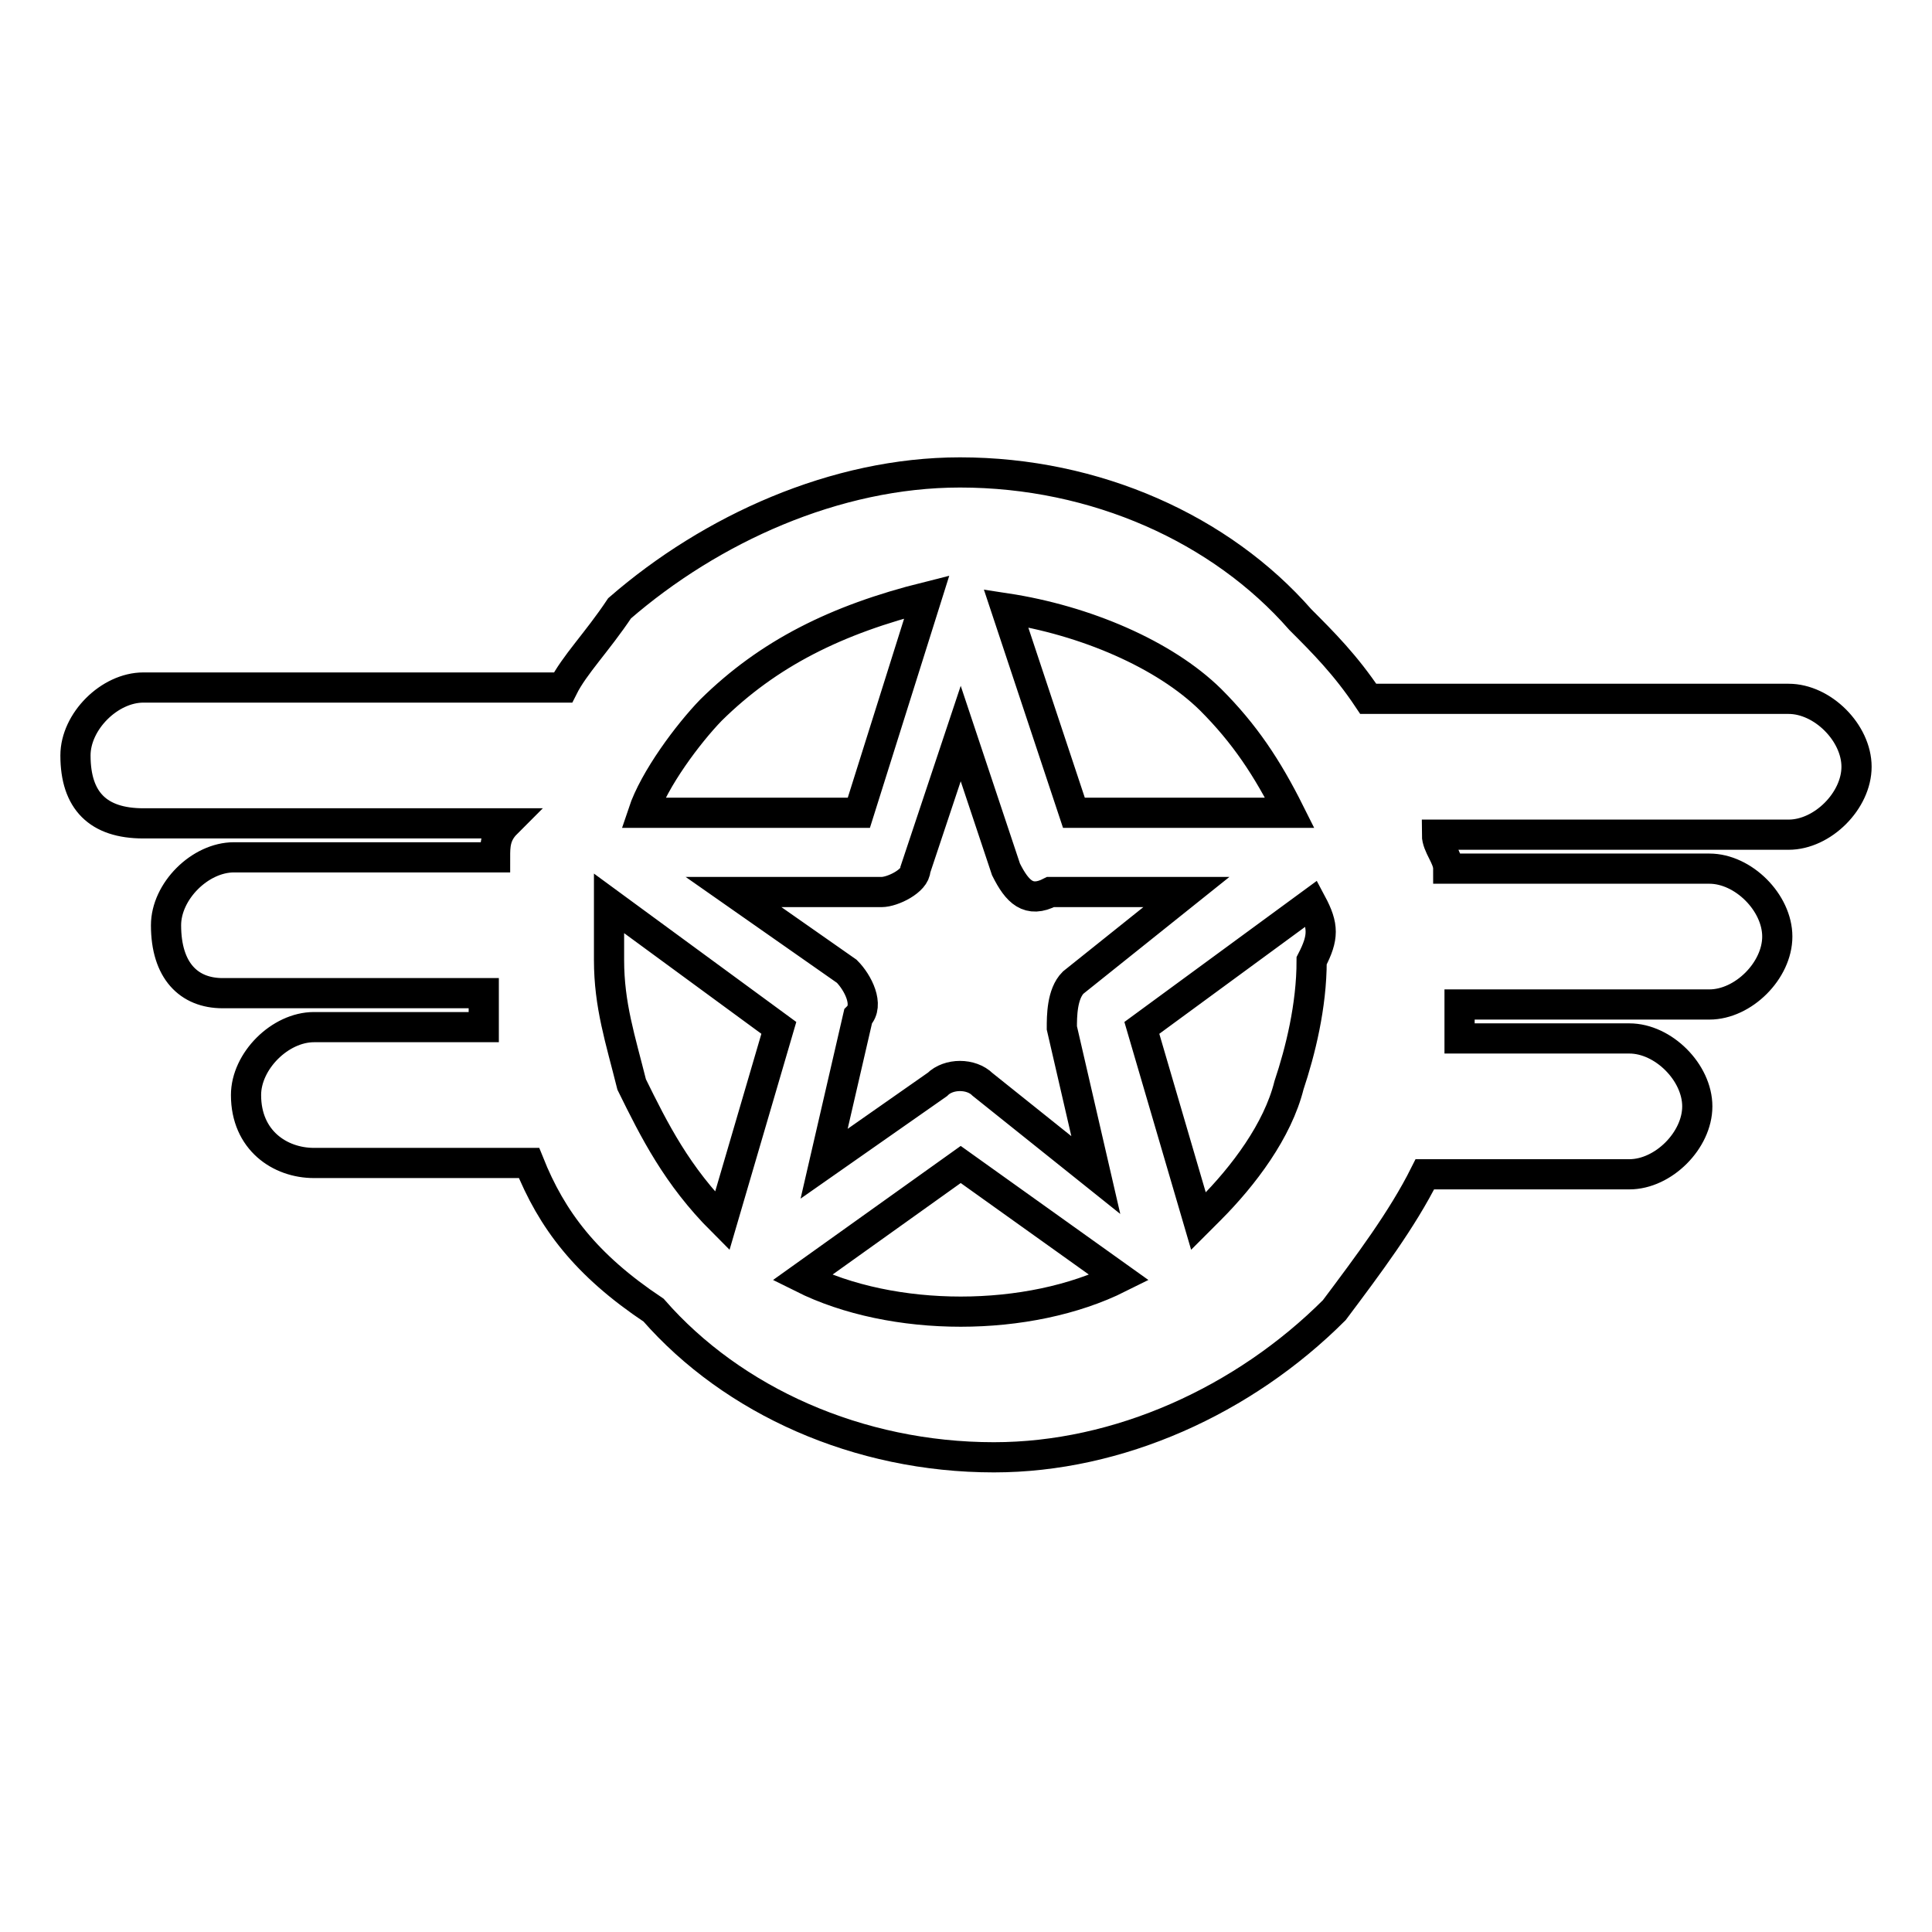
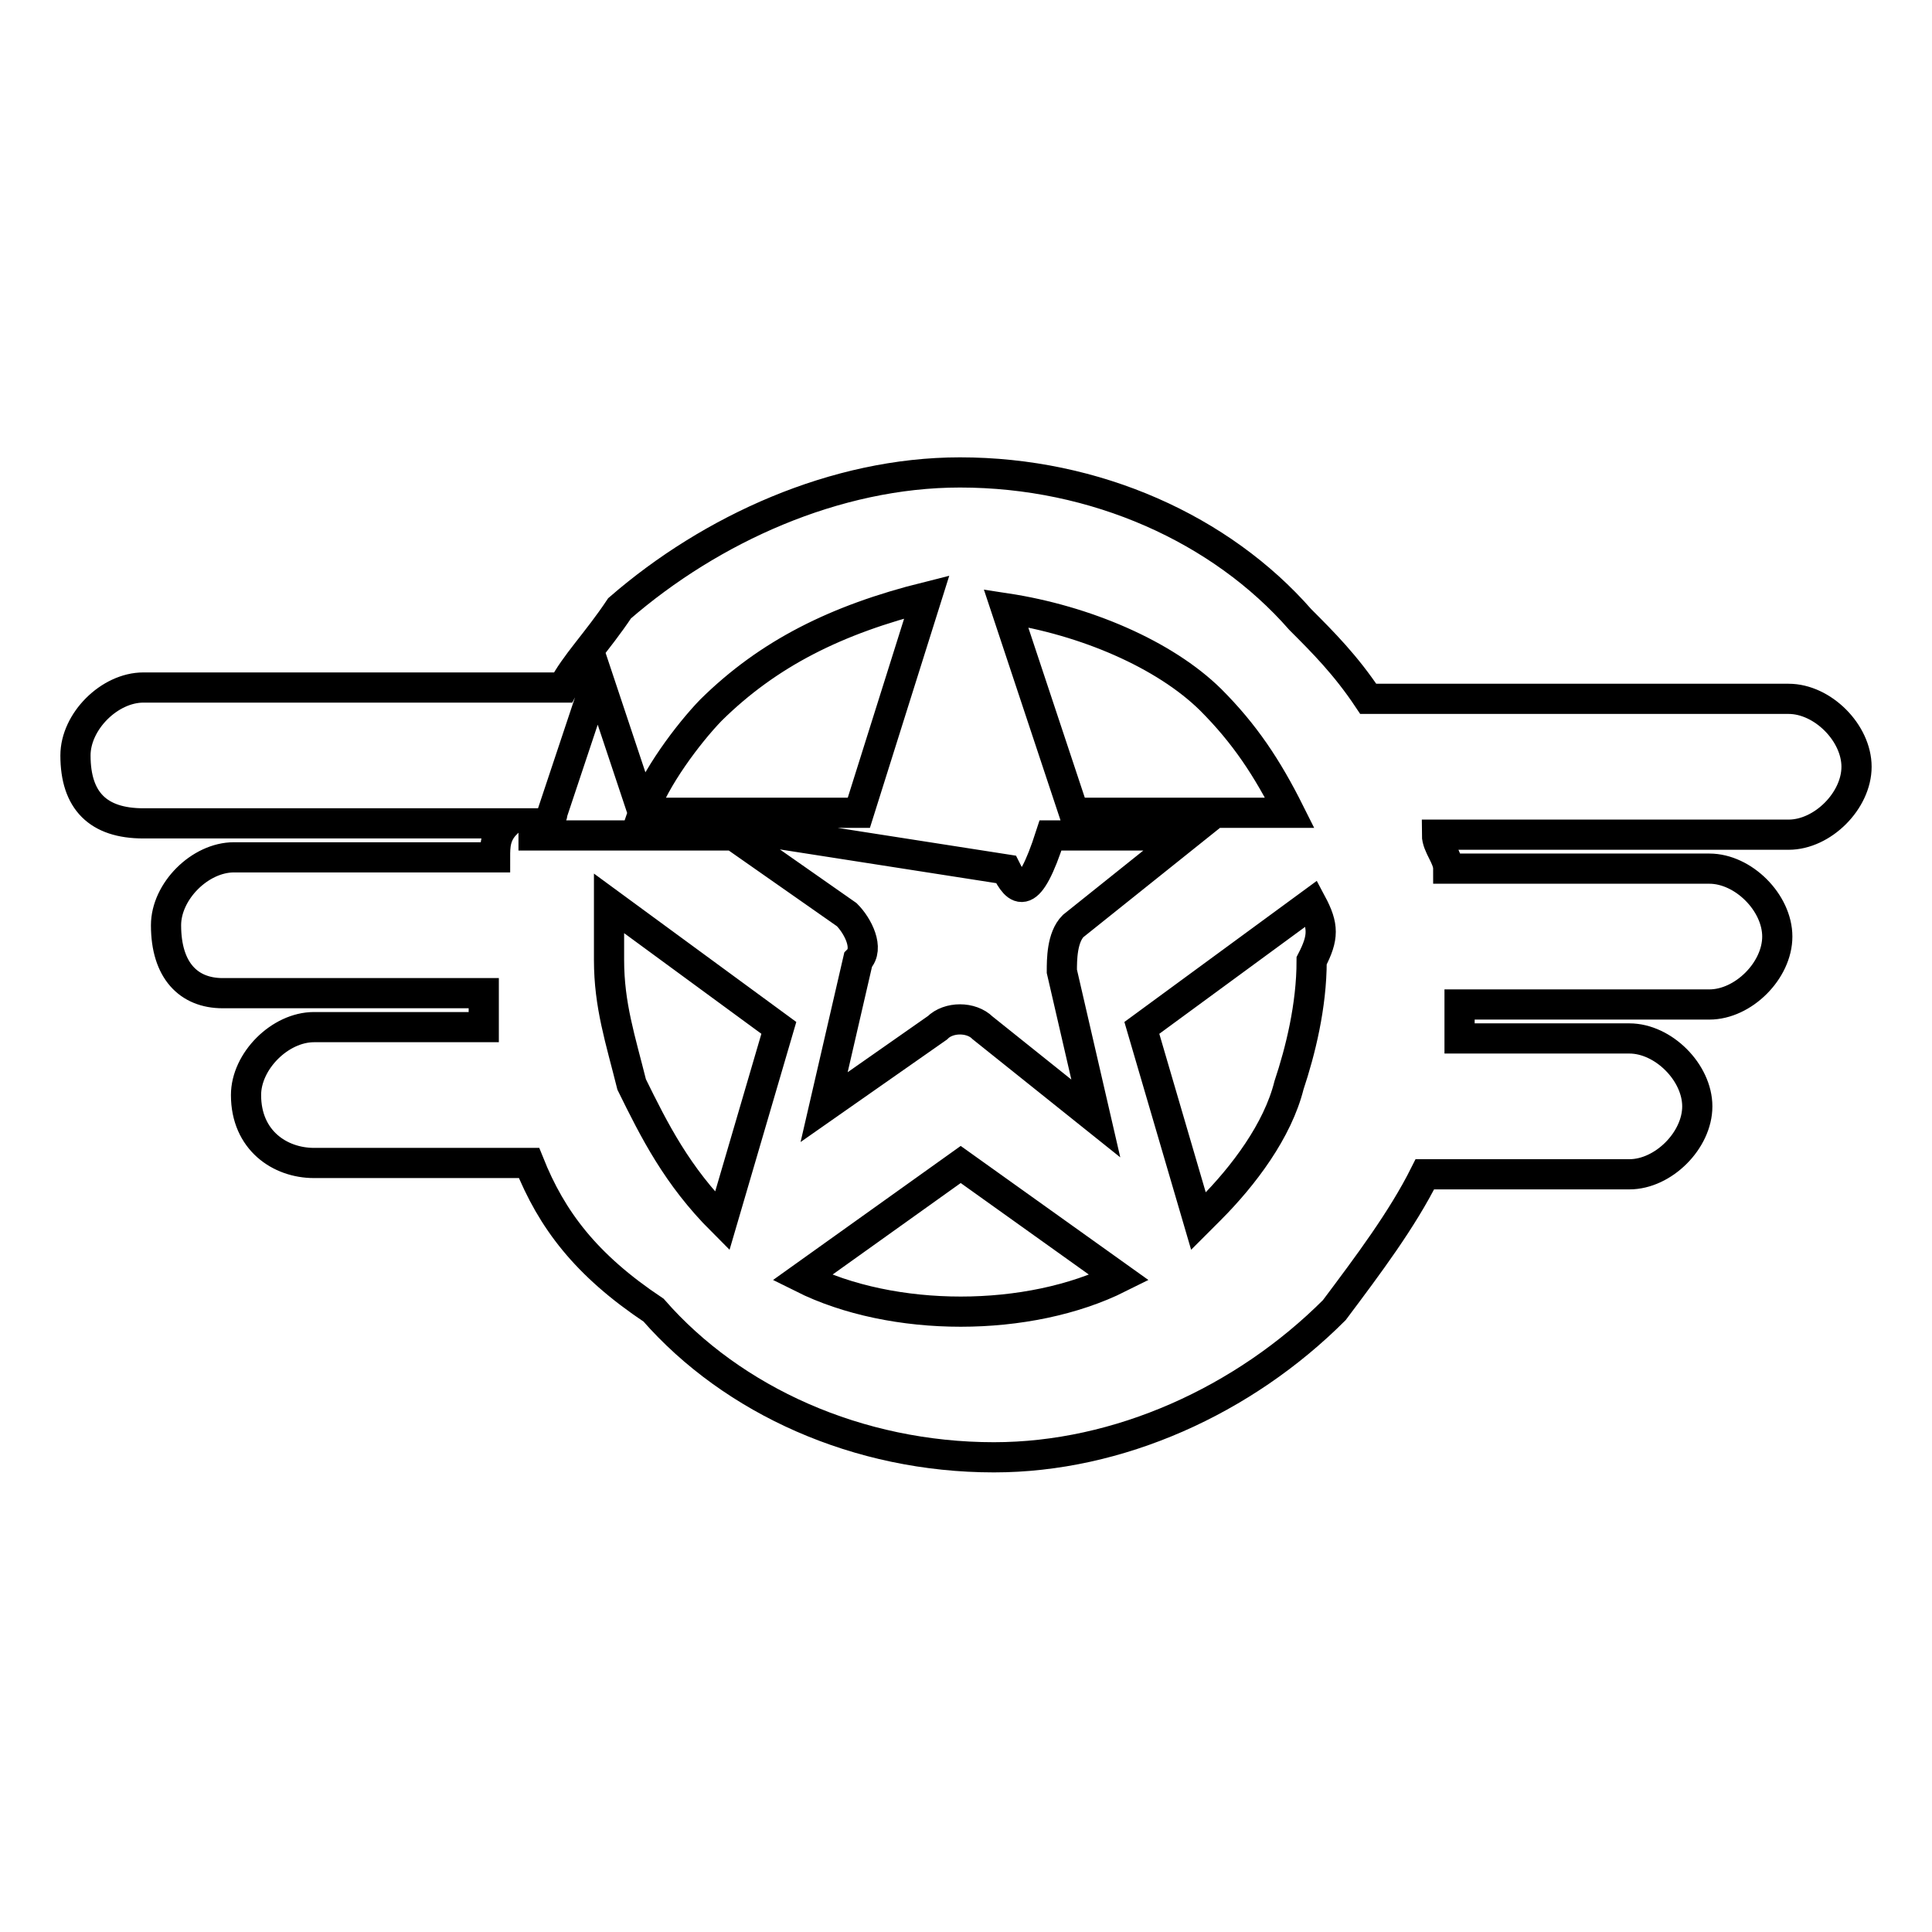
<svg xmlns="http://www.w3.org/2000/svg" version="1.1" x="0px" y="0px" viewBox="0 0 256 256" enable-background="new 0 0 256 256" xml:space="preserve">
  <g>
-     <path stroke-width="4" fill-opacity="0" stroke="#000000" d="M127.2,62.6c18,0,34.6,7.5,45.1,19.5c3,3,6,6,9,10.5H237c4.5,0,9,4.5,9,9c0,4.5-4.5,9-9,9h-46.6 c0,1.5,1.5,3,1.5,4.5h34.6c4.5,0,9,4.5,9,9s-4.5,9-9,9h-33.1v4.5h22.5c4.5,0,9,4.5,9,9c0,4.5-4.5,9-9,9h-27.1c-3,6-7.5,12-12,18 c-12,12-28.6,19.5-45.1,19.5c-18,0-34.6-7.5-45.1-19.5c-9-6-13.5-12-16.5-19.5H41.6c-4.5,0-9-3-9-9c0-4.5,4.5-9,9-9h22.5v-4.5H29.5 c-4.5,0-7.5-3-7.5-9c0-4.5,4.5-9,9-9h34.6c0-1.5,0-3,1.5-4.5H19c-6,0-9-3-9-9c0-4.5,4.5-9,9-9h55.6c1.5-3,4.5-6,7.5-10.5 C94.2,70.1,110.7,62.6,127.2,62.6z M133.3,80.6l9,27.1h28.6c-3-6-6-10.5-10.5-15C154.3,86.7,143.8,82.2,133.3,80.6z M173.8,119.7 l-22.5,16.5l7.5,25.6l1.5-1.5c4.5-4.5,9-10.5,10.5-16.5c1.5-4.5,3-10.5,3-16.5C175.4,124.2,175.4,122.7,173.8,119.7L173.8,119.7z  M148.3,169.3l-21-15l-21,15c6,3,13.5,4.5,21,4.5S142.3,172.3,148.3,169.3z M95.7,161.8l7.5-25.6l-22.5-16.5v7.5 c0,6,1.5,10.5,3,16.5C86.7,149.8,89.7,155.8,95.7,161.8z M85.2,107.7h28.6l9-28.6c-12,3-21,7.5-28.6,15 C91.2,97.2,86.7,103.2,85.2,107.7z M133.3,115.2l-6-18l-6,18c0,1.5-3,3-4.5,3H97.2l15,10.5c1.5,1.5,3,4.5,1.5,6l-4.5,19.5l15-10.5 c1.5-1.5,4.5-1.5,6,0l15,12l-4.5-19.5c0-1.5,0-4.5,1.5-6l15-12h-18C136.3,119.7,134.8,118.2,133.3,115.2L133.3,115.2z" />
+     <path stroke-width="4" fill-opacity="0" stroke="#000000" d="M127.2,62.6c18,0,34.6,7.5,45.1,19.5c3,3,6,6,9,10.5H237c4.5,0,9,4.5,9,9c0,4.5-4.5,9-9,9h-46.6 c0,1.5,1.5,3,1.5,4.5h34.6c4.5,0,9,4.5,9,9s-4.5,9-9,9h-33.1v4.5h22.5c4.5,0,9,4.5,9,9c0,4.5-4.5,9-9,9h-27.1c-3,6-7.5,12-12,18 c-12,12-28.6,19.5-45.1,19.5c-18,0-34.6-7.5-45.1-19.5c-9-6-13.5-12-16.5-19.5H41.6c-4.5,0-9-3-9-9c0-4.5,4.5-9,9-9h22.5v-4.5H29.5 c-4.5,0-7.5-3-7.5-9c0-4.5,4.5-9,9-9h34.6c0-1.5,0-3,1.5-4.5H19c-6,0-9-3-9-9c0-4.5,4.5-9,9-9h55.6c1.5-3,4.5-6,7.5-10.5 C94.2,70.1,110.7,62.6,127.2,62.6z M133.3,80.6l9,27.1h28.6c-3-6-6-10.5-10.5-15C154.3,86.7,143.8,82.2,133.3,80.6z M173.8,119.7 l-22.5,16.5l7.5,25.6l1.5-1.5c4.5-4.5,9-10.5,10.5-16.5c1.5-4.5,3-10.5,3-16.5C175.4,124.2,175.4,122.7,173.8,119.7L173.8,119.7z  M148.3,169.3l-21-15l-21,15c6,3,13.5,4.5,21,4.5S142.3,172.3,148.3,169.3z M95.7,161.8l7.5-25.6l-22.5-16.5v7.5 c0,6,1.5,10.5,3,16.5C86.7,149.8,89.7,155.8,95.7,161.8z M85.2,107.7h28.6l9-28.6c-12,3-21,7.5-28.6,15 C91.2,97.2,86.7,103.2,85.2,107.7z l-6-18l-6,18c0,1.5-3,3-4.5,3H97.2l15,10.5c1.5,1.5,3,4.5,1.5,6l-4.5,19.5l15-10.5 c1.5-1.5,4.5-1.5,6,0l15,12l-4.5-19.5c0-1.5,0-4.5,1.5-6l15-12h-18C136.3,119.7,134.8,118.2,133.3,115.2L133.3,115.2z" />
  </g>
</svg>